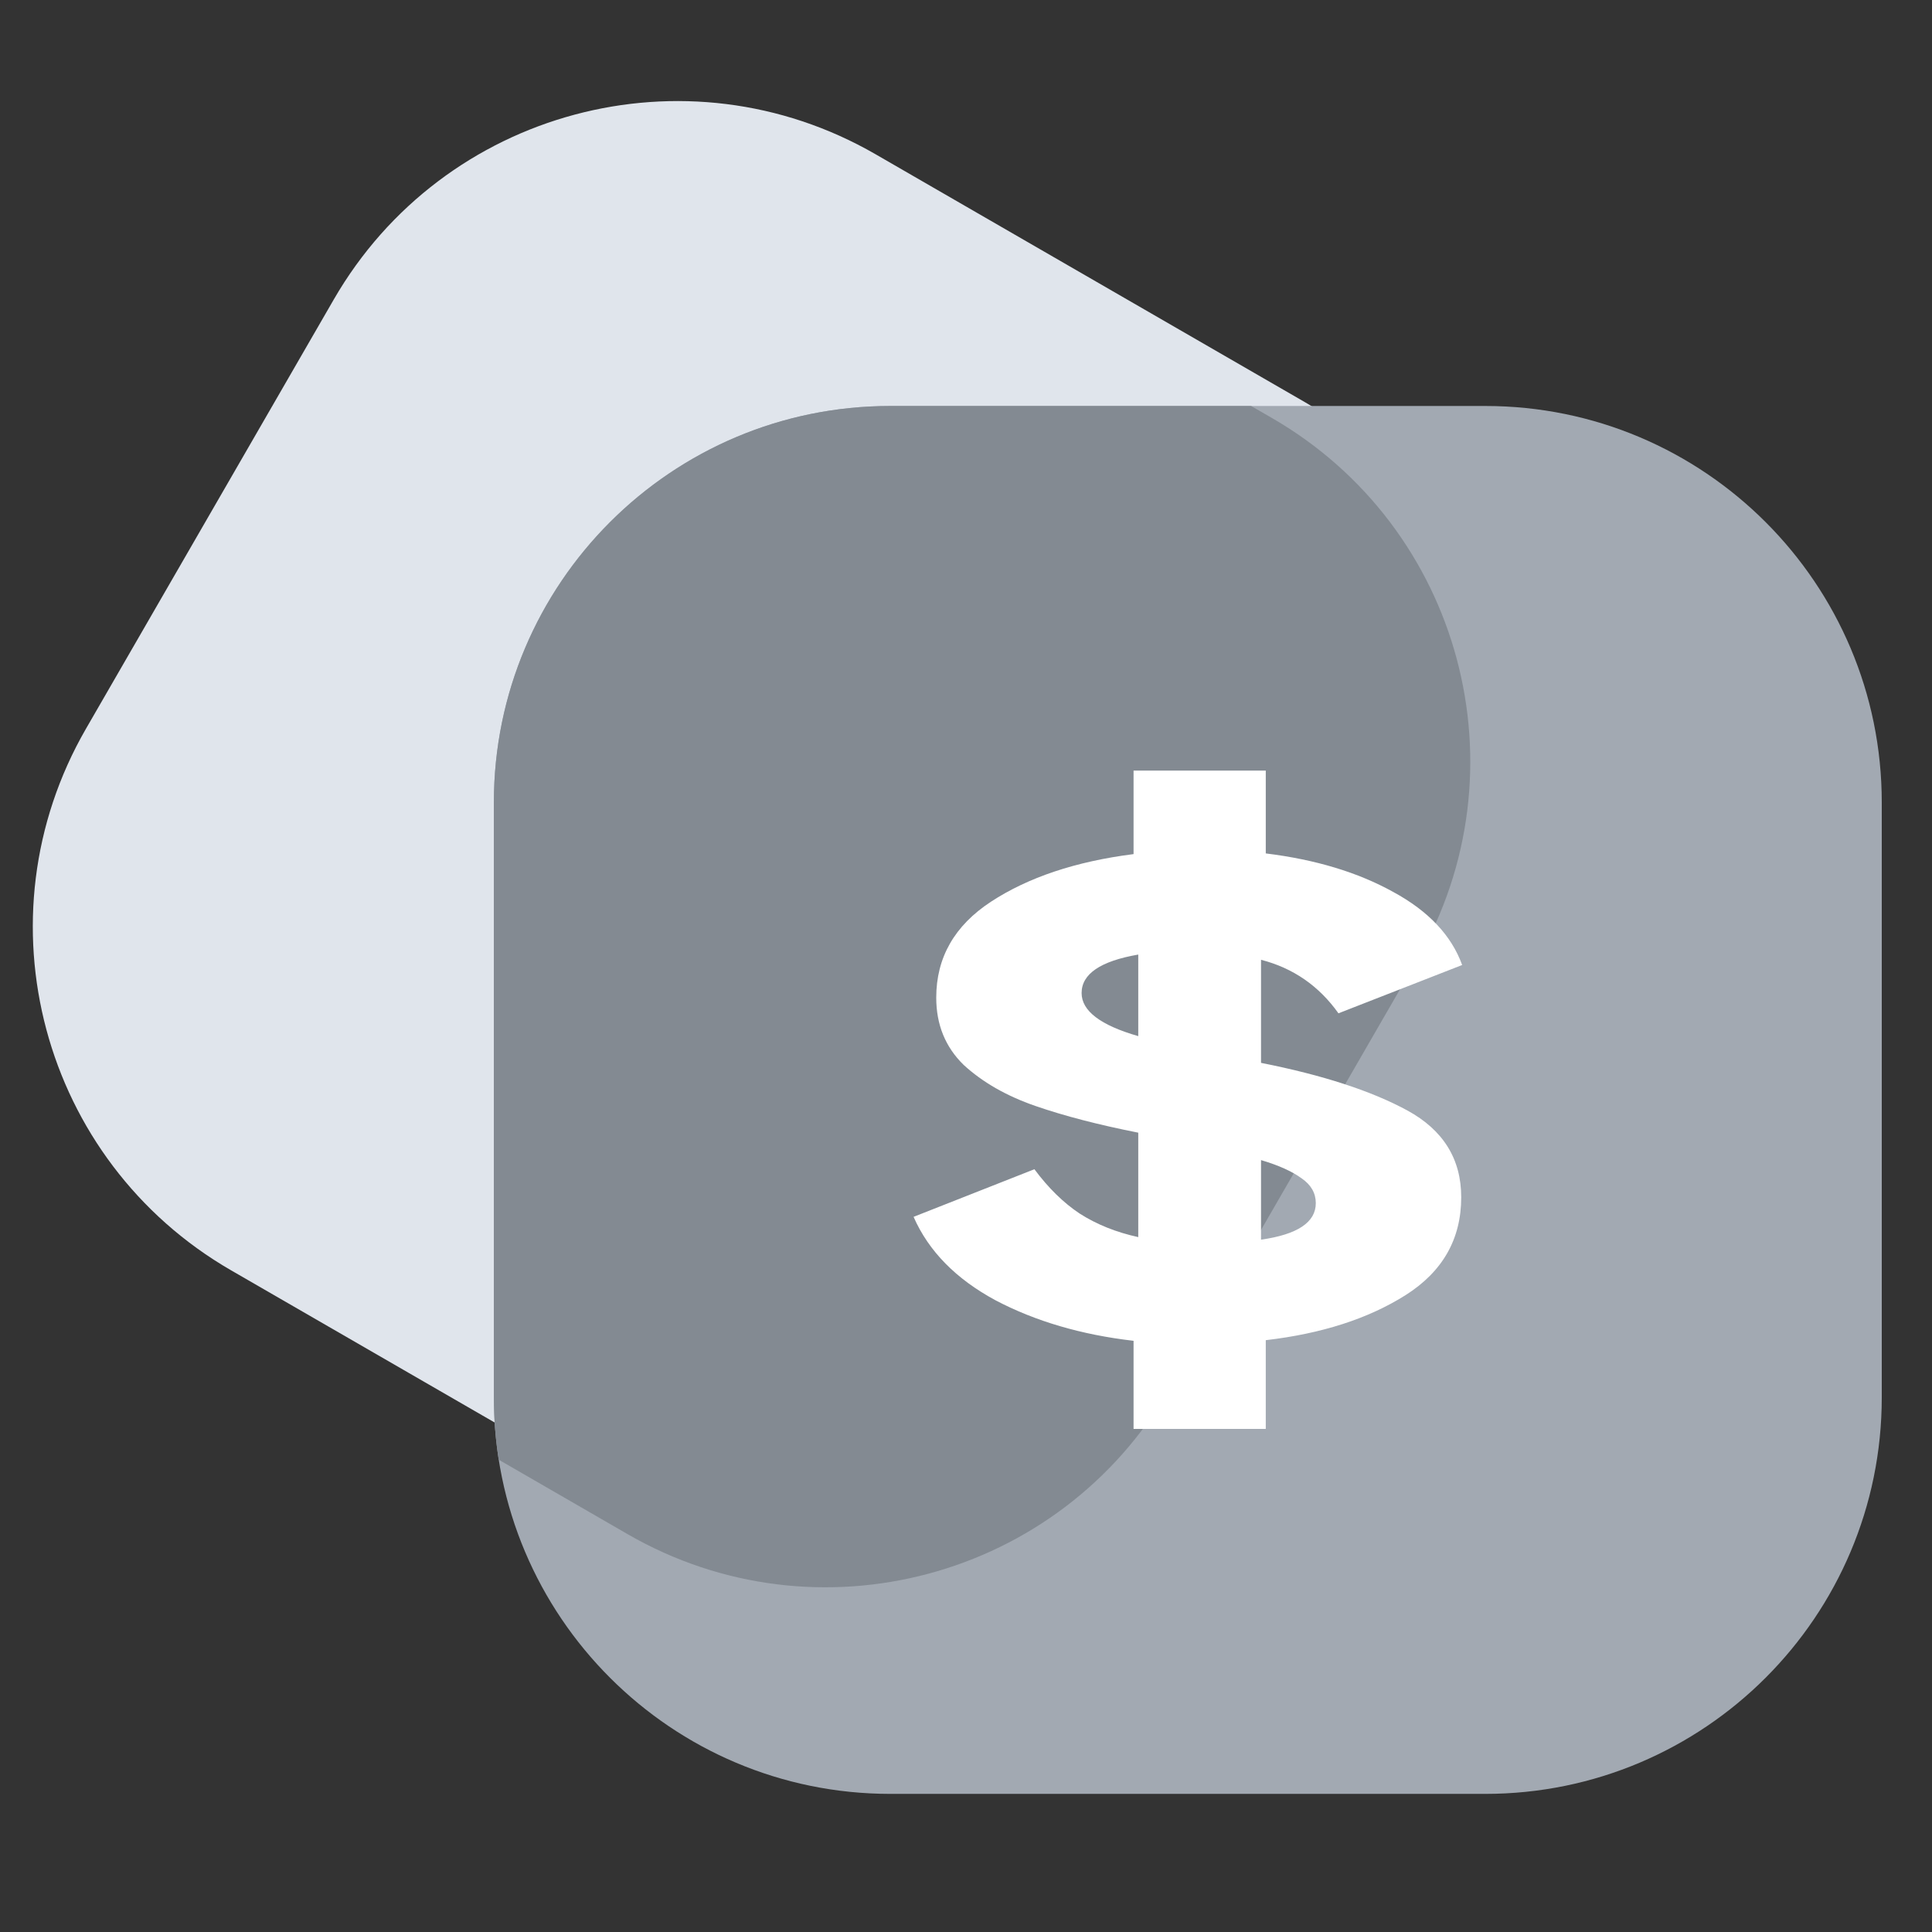
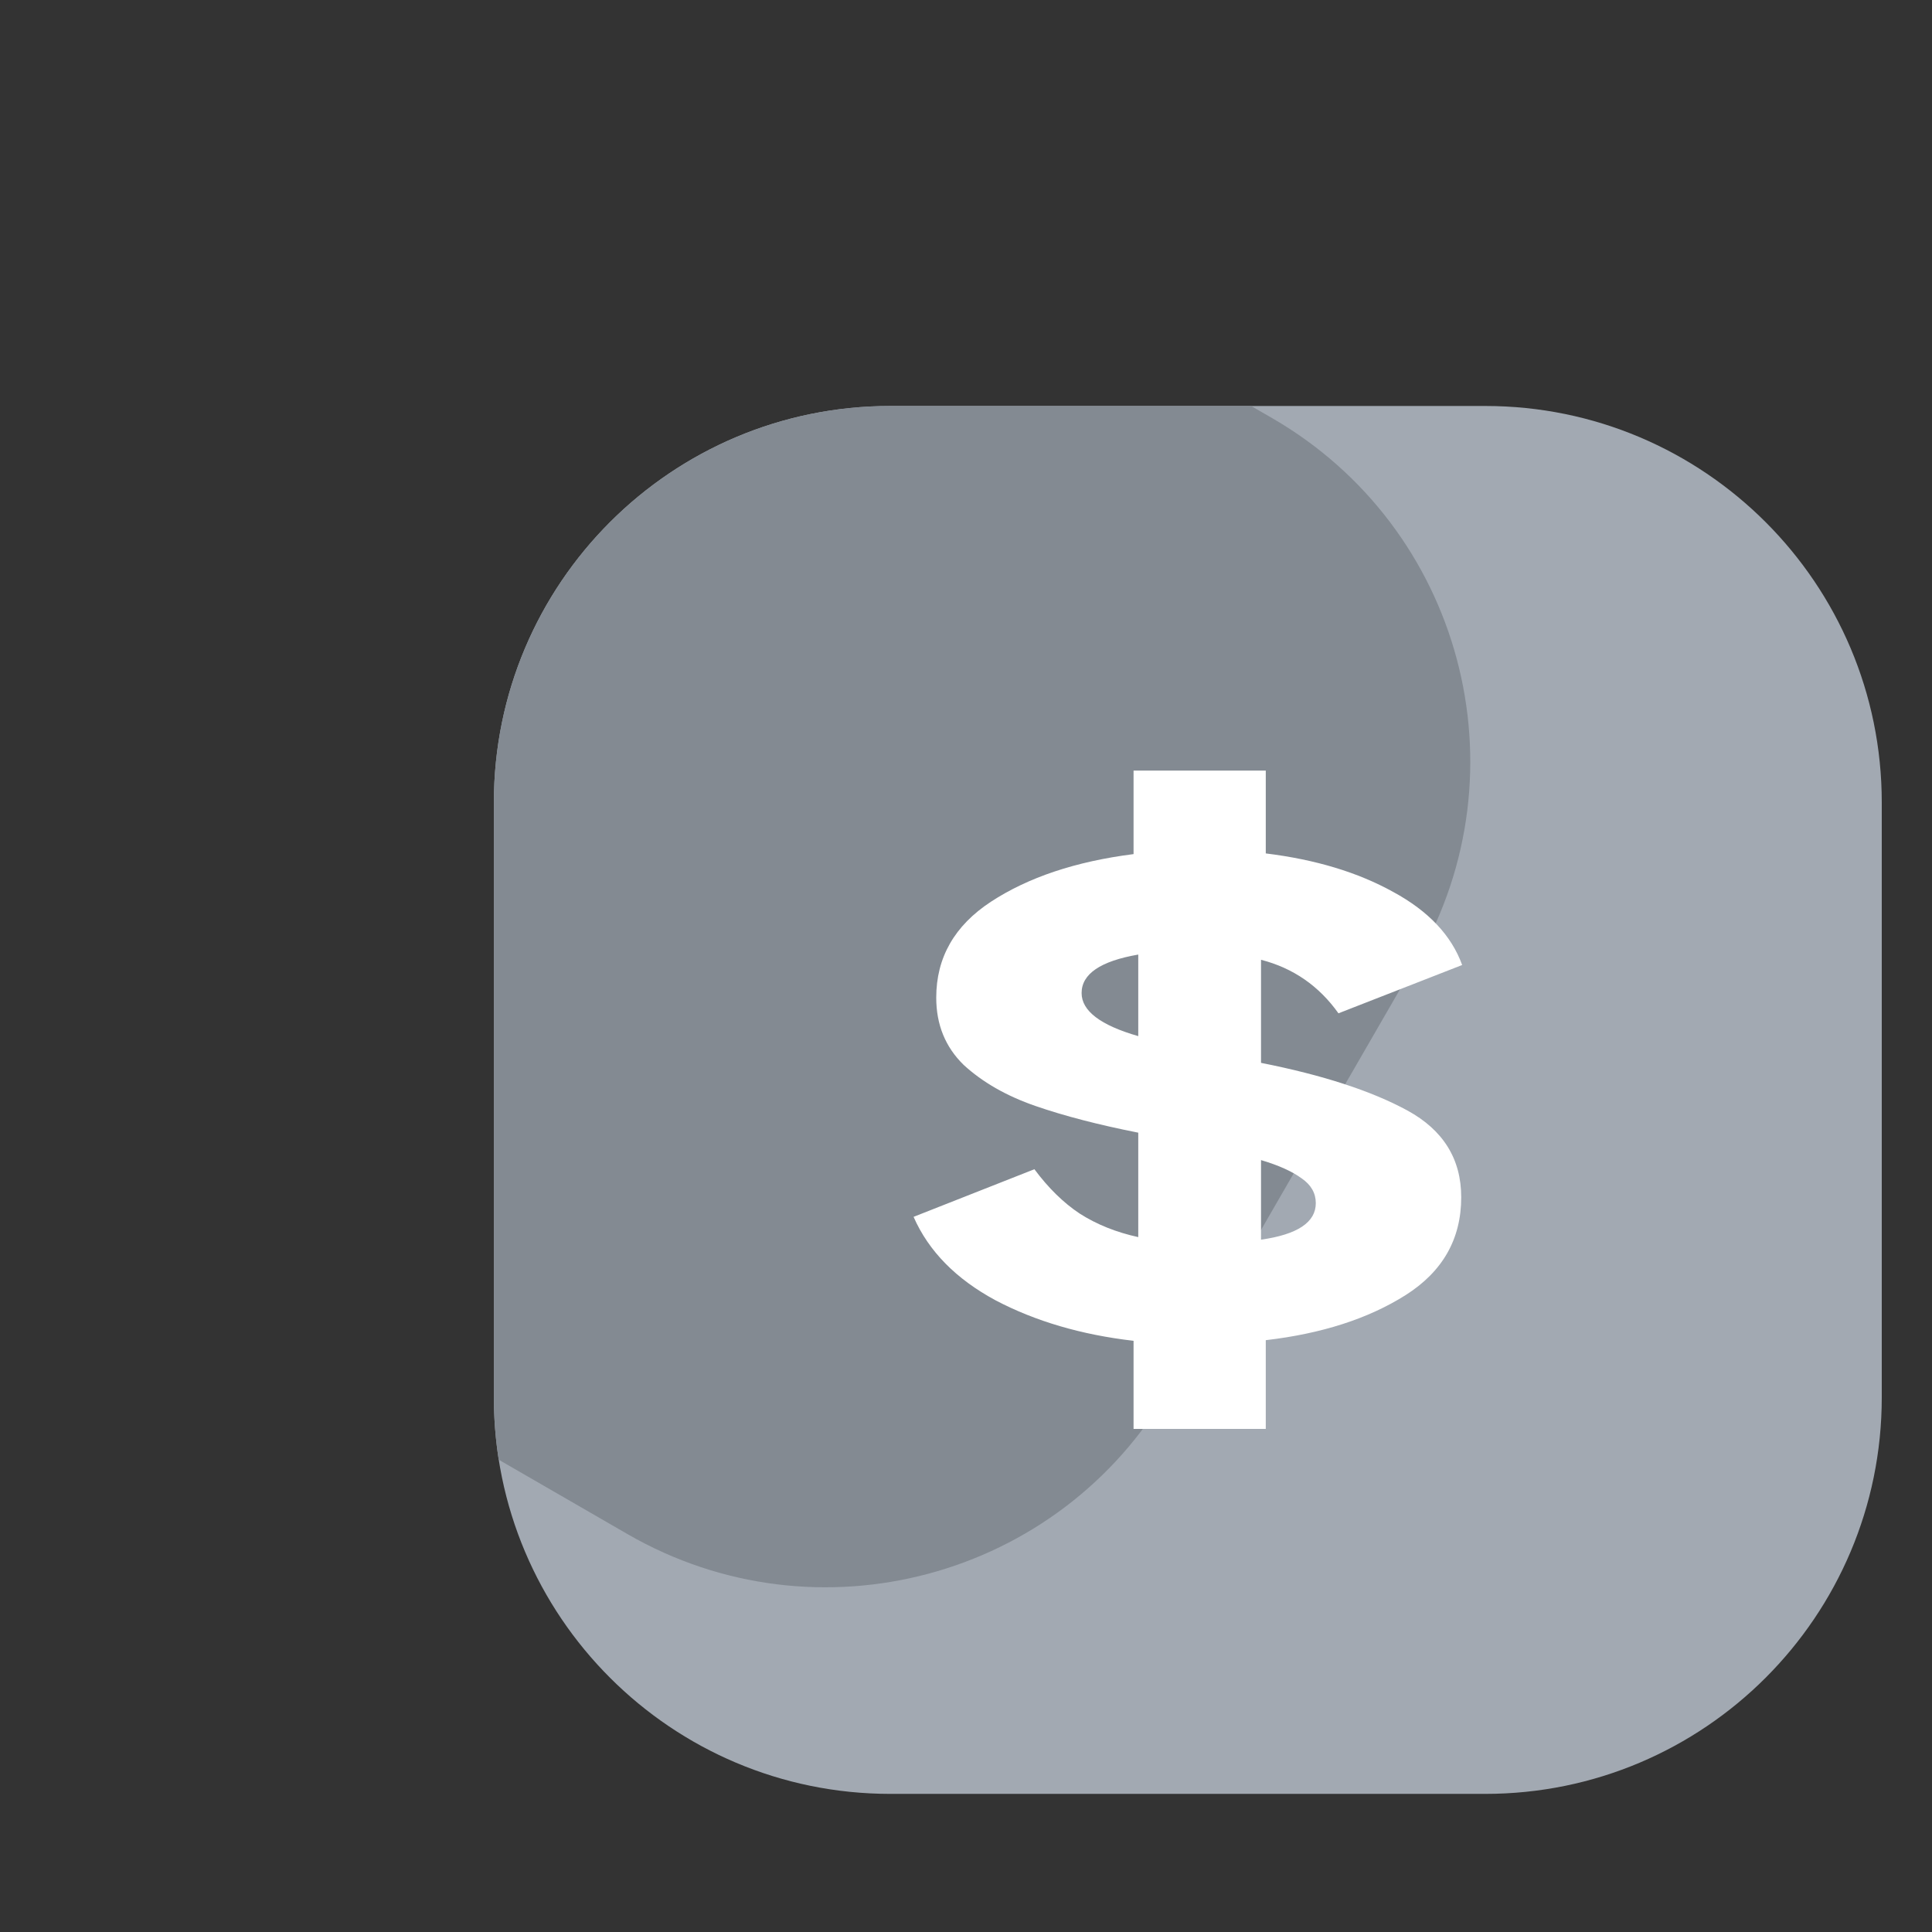
<svg xmlns="http://www.w3.org/2000/svg" width="37" height="37" viewBox="0 0 37 37" fill="none">
  <rect x="0" y="0" width="37" height="37" fill="#333333" stroke="none" />
-   <path d="M24.989 7.701L16.768 2.954C13.135 0.857 8.491 2.102 6.393 5.734L1.647 13.955C-0.45 17.587 0.794 22.232 4.427 24.329L12.648 29.076C16.28 31.173 20.925 29.928 23.022 26.296L27.768 18.075C29.866 14.442 28.621 9.798 24.989 7.701Z" fill="#E0E5EC" />
  <path d="M28.444 7.775H17.052C12.858 7.775 9.458 11.175 9.458 15.369V26.761C9.458 30.955 12.858 34.355 17.052 34.355H28.444C32.638 34.355 36.038 30.955 36.038 26.761V15.369C36.038 11.175 32.638 7.775 28.444 7.775Z" fill="#A2A9B2" />
  <path fill-rule="evenodd" clip-rule="evenodd" d="M23.96 7.775L24.359 8.005C27.991 10.102 29.236 14.746 27.139 18.379L22.392 26.6C20.295 30.232 15.65 31.477 12.018 29.38L9.551 27.955C9.49 27.566 9.458 27.167 9.458 26.761V15.37C9.458 11.175 12.858 7.775 17.052 7.775L23.96 7.775Z" fill="#838A92" />
  <path d="M24.15 20.355C25.332 20.589 26.266 20.893 26.953 21.267C27.64 21.642 27.984 22.196 27.984 22.929C27.984 23.729 27.628 24.354 26.917 24.804C26.206 25.253 25.314 25.541 24.241 25.666V27.365H21.709V25.678C20.708 25.562 19.828 25.303 19.069 24.904C18.309 24.495 17.785 23.962 17.496 23.304L19.81 22.392C20.076 22.75 20.365 23.034 20.678 23.242C21.004 23.45 21.377 23.6 21.799 23.692V21.692C21.04 21.542 20.383 21.372 19.828 21.18C19.274 20.988 18.816 20.726 18.454 20.393C18.104 20.051 17.93 19.622 17.93 19.106C17.93 18.34 18.279 17.727 18.978 17.269C19.69 16.803 20.6 16.498 21.709 16.357V14.758H24.241V16.344C25.193 16.461 26.007 16.707 26.682 17.082C27.357 17.448 27.797 17.915 28.002 18.481L25.633 19.406C25.259 18.881 24.765 18.539 24.15 18.381V20.355ZM20.714 19.018C20.714 19.36 21.076 19.635 21.799 19.843V18.281C21.076 18.406 20.714 18.652 20.714 19.018ZM24.15 23.741C24.849 23.642 25.199 23.408 25.199 23.042C25.199 22.85 25.109 22.692 24.928 22.567C24.747 22.434 24.488 22.317 24.15 22.217V23.741Z" fill="white" />
</svg>